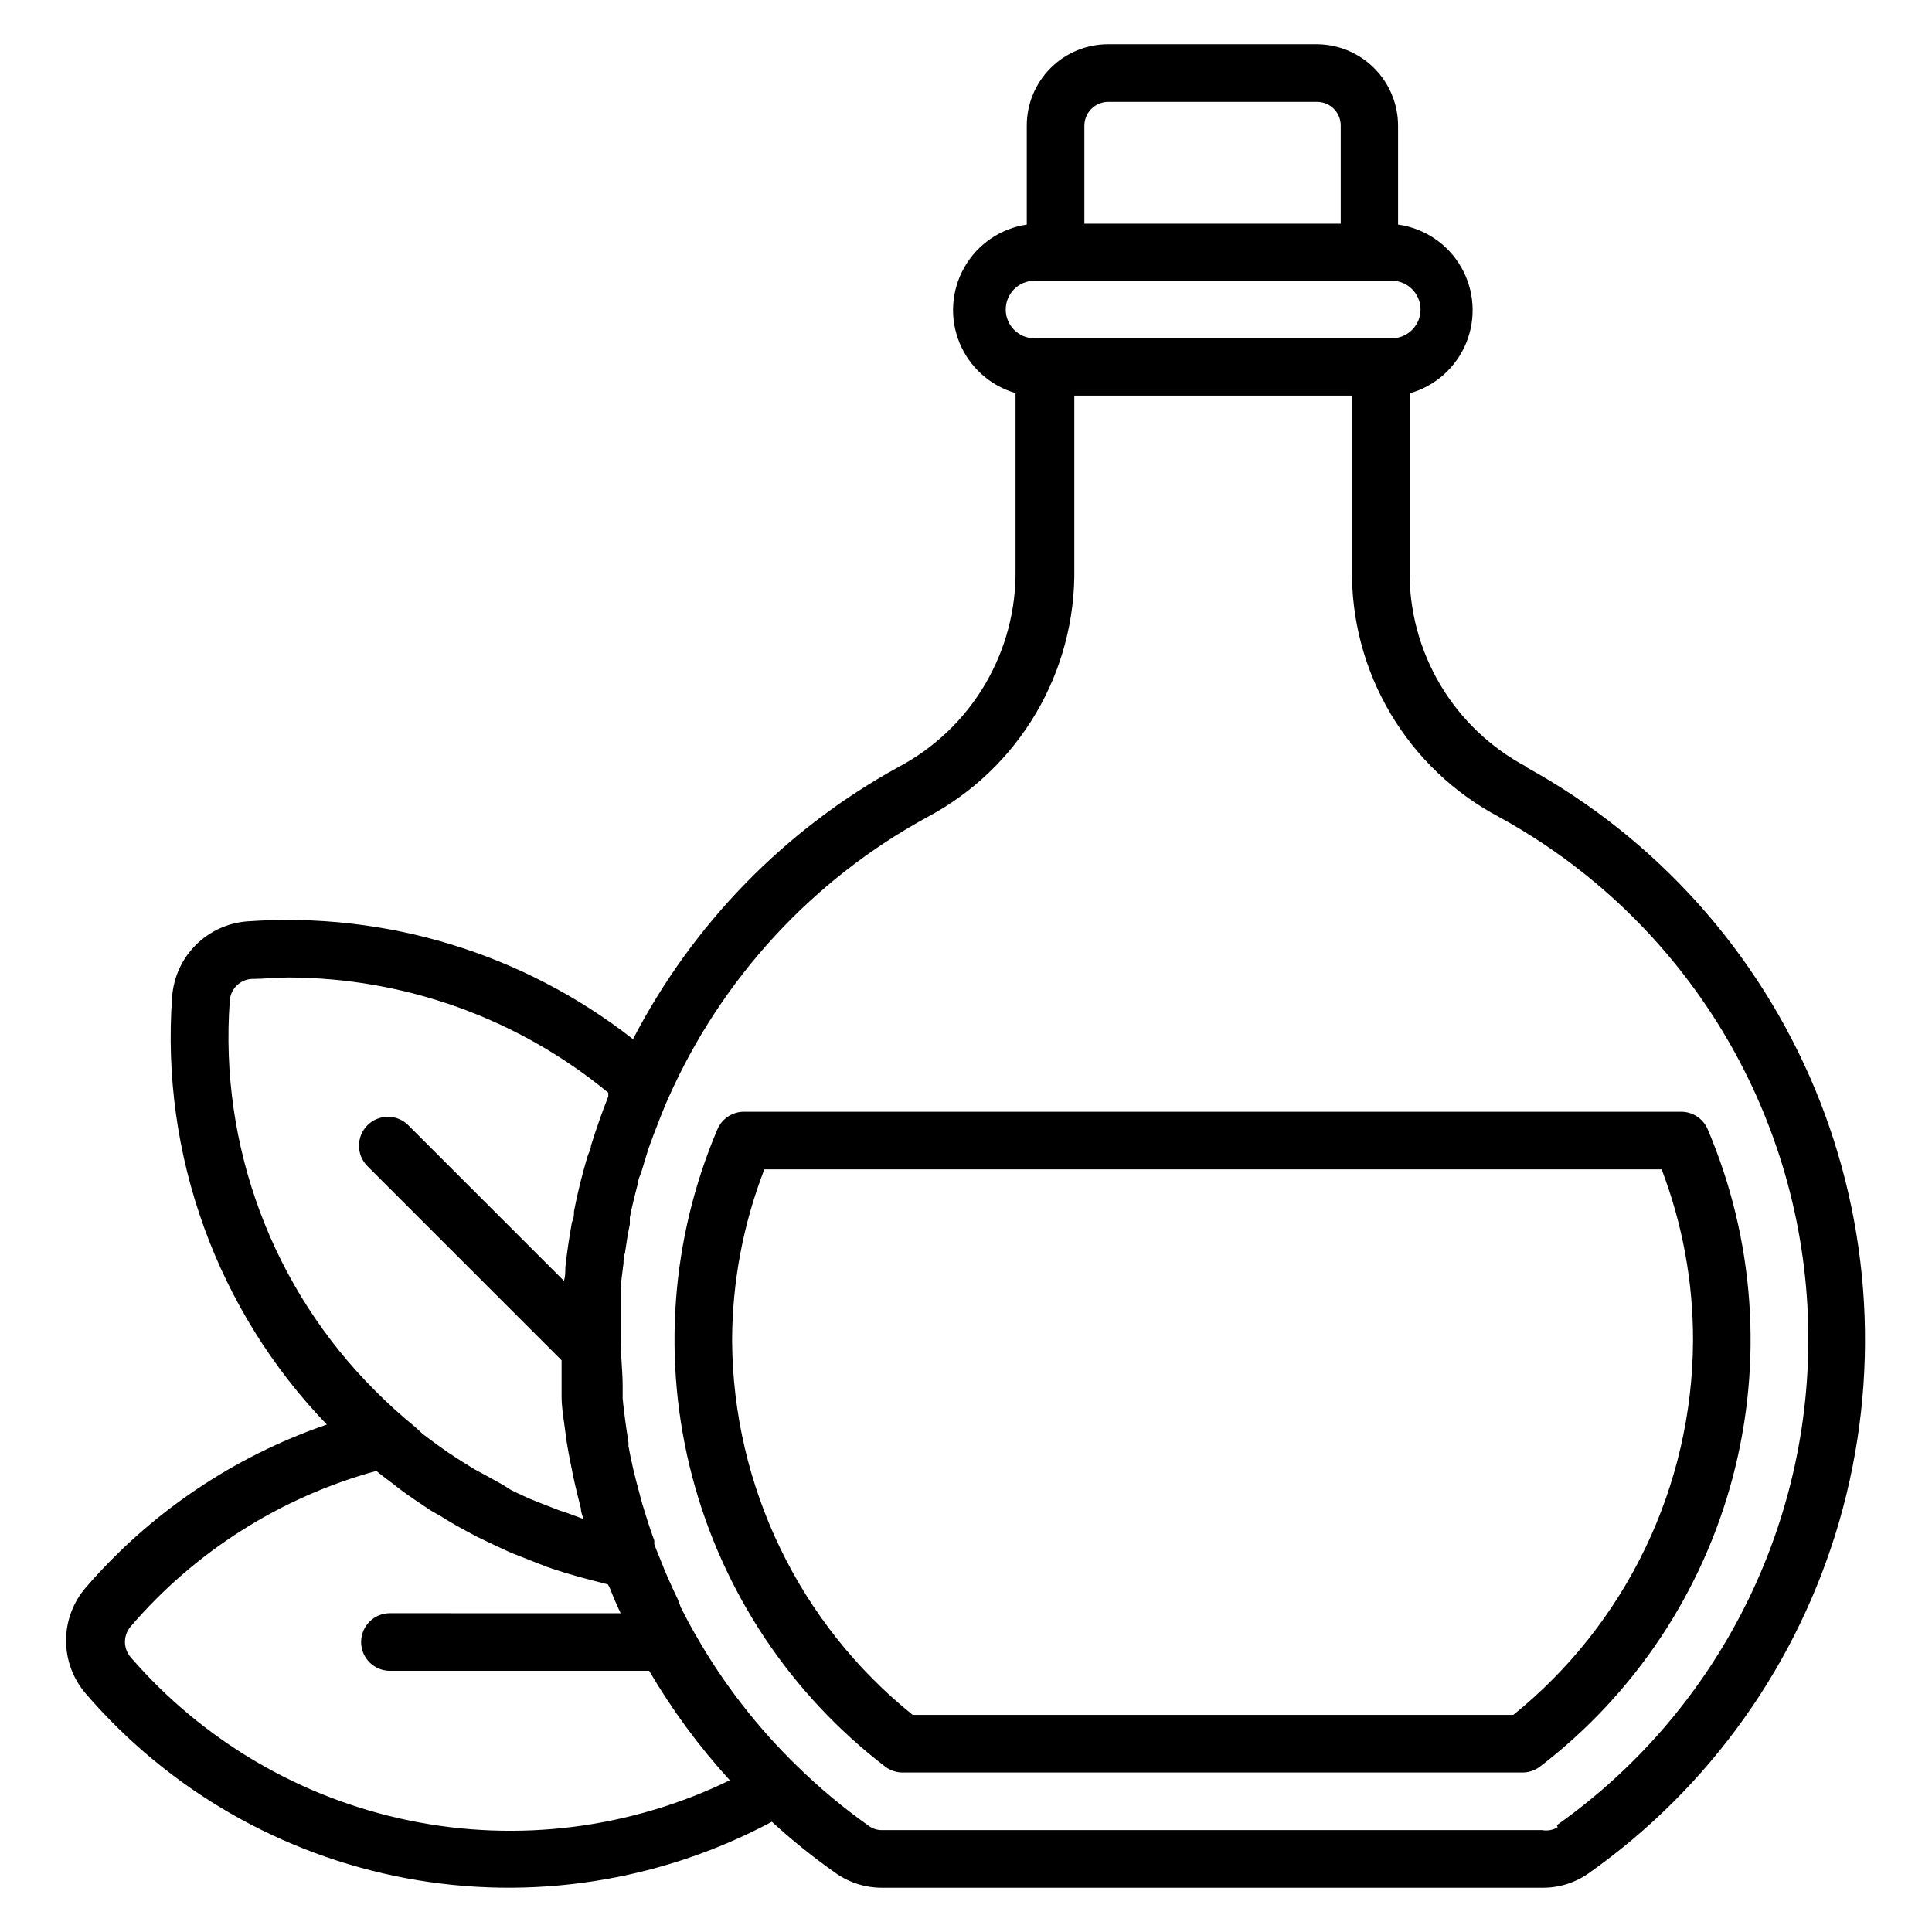
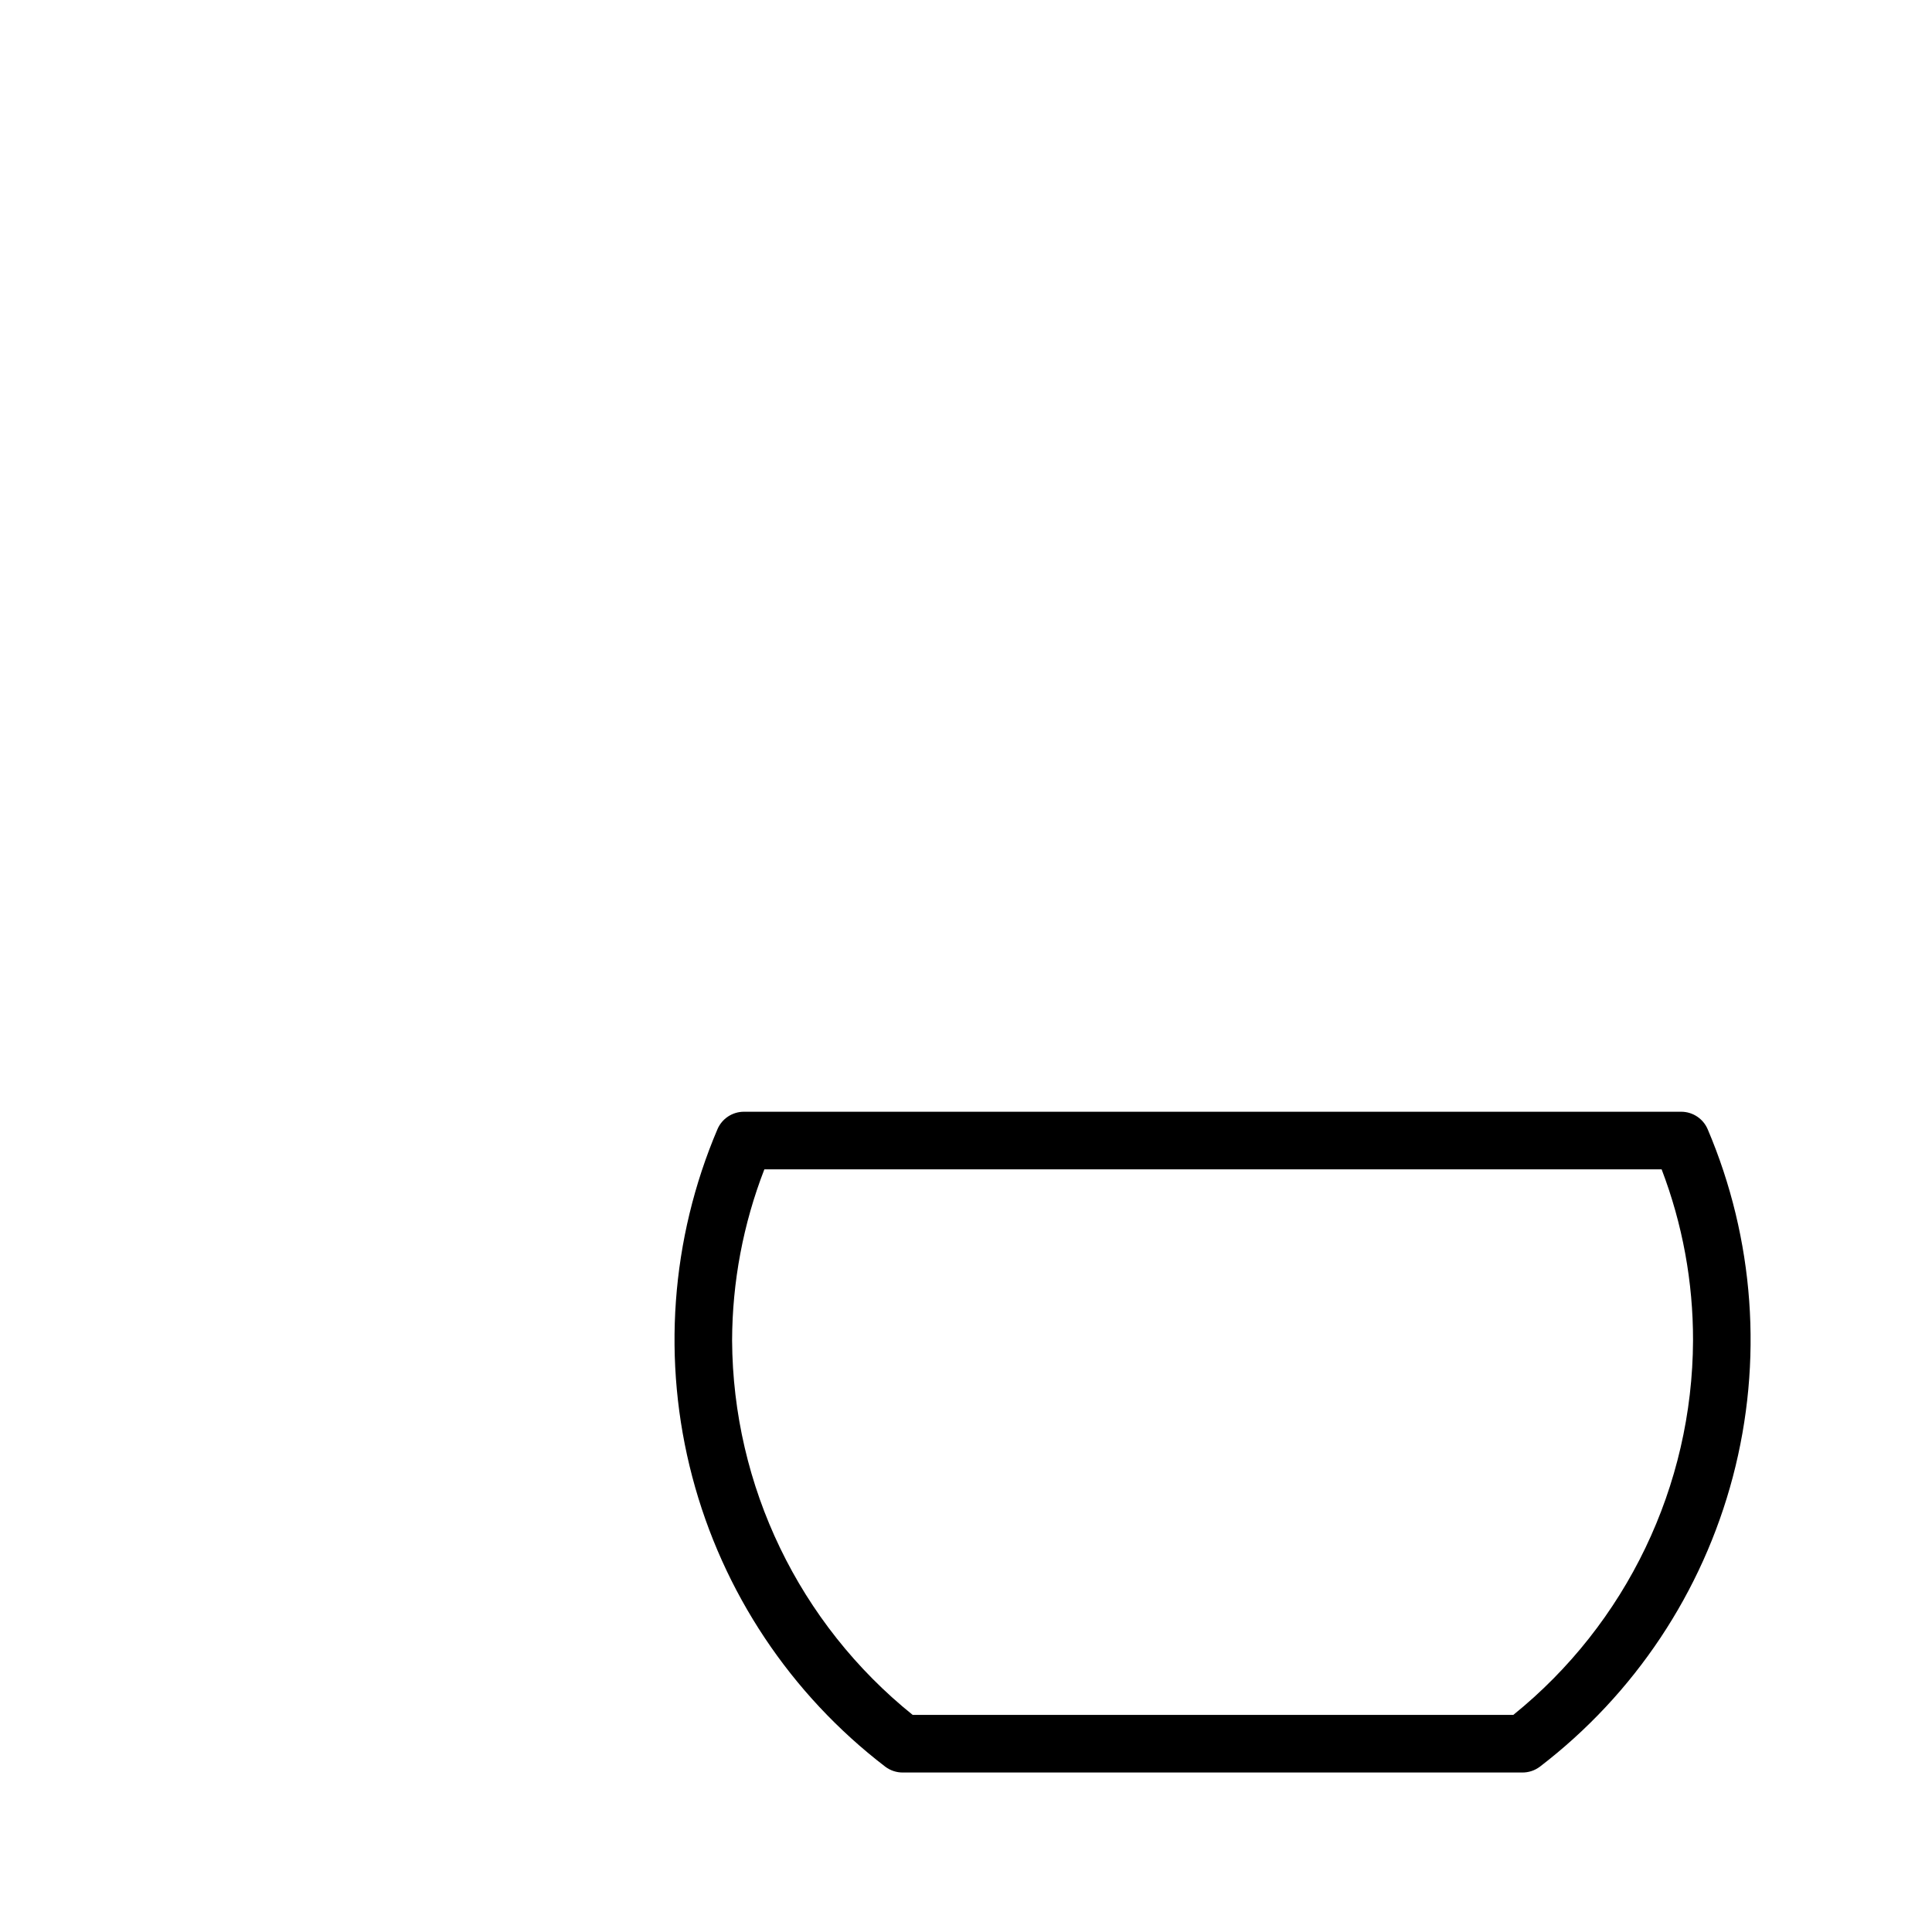
<svg xmlns="http://www.w3.org/2000/svg" fill="#000000" width="800px" height="800px" version="1.1" viewBox="144 144 512 512">
  <g>
-     <path d="m548.62 347.25c-9.523-5.012-17.469-12.566-22.953-21.824-5.484-9.258-8.293-19.855-8.113-30.617v-46.562c6.805-1.914 12.348-6.859 15.016-13.406 2.668-6.547 2.16-13.961-1.371-20.086s-9.695-10.273-16.699-11.242v-26.258c-0.02-5.691-2.281-11.141-6.301-15.172-4.016-4.031-9.457-6.316-15.148-6.356h-55.418c-5.711 0-11.188 2.269-15.223 6.305-4.035 4.039-6.305 9.512-6.305 15.223v26.258c-6.949 1.035-13.039 5.199-16.52 11.297-3.484 6.102-3.977 13.461-1.332 19.969 2.641 6.512 8.125 11.445 14.875 13.391v46.641c0.168 10.75-2.637 21.336-8.105 30.59-5.469 9.254-13.391 16.816-22.887 21.852-30.094 16.535-54.594 41.645-70.383 72.137-29.023-22.715-65.449-33.84-102.21-31.219-5.156 0.387-10 2.609-13.656 6.266s-5.879 8.5-6.266 13.656c-3.062 41.918 11.844 83.156 40.992 113.43-24.746 8.492-46.797 23.402-63.895 43.207-3.363 3.906-5.215 8.891-5.215 14.043 0 5.156 1.852 10.141 5.215 14.047 21.93 25.496 51.891 42.754 84.949 48.93 33.055 6.176 67.227 0.898 96.883-14.961 5.301 4.856 10.91 9.371 16.793 13.512 3.625 2.598 7.981 3.988 12.441 3.969h174.88c4.457 0.055 8.812-1.309 12.441-3.894 32.094-22.699 55.504-55.648 66.383-93.426 10.879-37.777 8.578-78.129-6.523-114.42-15.105-36.297-42.109-66.371-76.574-85.277zm-117.25-170c0.043-3.441 2.82-6.219 6.262-6.258h55.418c1.66 0 3.254 0.656 4.426 1.832 1.176 1.172 1.832 2.766 1.832 4.426v26.031h-67.938zm-20.84 48.777c0-4.215 3.418-7.633 7.637-7.633h94.656-0.004c4.219 0 7.633 3.418 7.633 7.633s-3.414 7.633-7.633 7.633h-94.809c-4.156-0.082-7.481-3.477-7.481-7.633zm-205.64 183.2c0.184-3.094 2.633-5.578 5.727-5.801 3.359 0 6.566-0.383 9.848-0.383 30.922 0.078 60.867 10.867 84.73 30.535v0.992c-1.68 4.273-3.207 8.625-4.582 13.055 0 0.992-0.688 1.984-0.992 3.055-1.375 4.734-2.594 9.465-3.512 14.352 0 0.918 0 1.832-0.535 2.824-0.688 3.969-1.297 7.633-1.754 12.062 0 1.145 0 2.367-0.383 3.512l-41.223-41.223 0.004-0.004c-2.992-2.992-7.848-2.992-10.84 0-2.992 2.992-2.992 7.848 0 10.84l51.449 51.449v5.801 3.816c0 2.441 0.383 4.887 0.762 7.633 0.383 2.75 0.383 3.055 0.609 4.504 0.23 1.449 0.762 4.426 1.223 6.566 0.457 2.137 0.609 3.129 0.992 4.734 0.383 1.602 0.992 4.121 1.527 6.184 0 0.918 0.383 1.91 0.688 2.824l-4.121-1.527-2.289-0.762-5.496-2.137-2.062-0.84c-1.832-0.762-3.512-1.602-5.266-2.441l-2.293-1.453-4.426-2.441-2.824-1.527-3.586-2.215-3.512-2.289-2.594-1.832-4.121-3.055-2.066-1.91c-3.644-2.973-7.137-6.129-10.457-9.465-27.316-27.211-41.422-64.977-38.625-103.43zm-26.258 173.97c-2.023-2.348-2.023-5.82 0-8.168 17.105-19.93 39.781-34.285 65.113-41.223 1.527 1.297 3.129 2.441 4.734 3.664l1.449 1.145c2.672 1.984 5.418 3.816 8.168 5.648l2.672 1.527c1.832 1.145 3.742 2.289 5.727 3.359l3.816 2.062 4.961 2.367 4.121 1.91 5.648 2.215 3.894 1.527c2.824 0.992 5.648 1.832 8.551 2.672l3.512 0.918 4.121 1.07 0.609 1.223c0.812 2.137 1.73 4.273 2.75 6.414l-61.148-0.012c-4.215 0-7.633 3.418-7.633 7.633s3.418 7.633 7.633 7.633h68.703c6.09 10.391 13.254 20.113 21.371 29.008-26.359 12.812-56.211 16.566-84.922 10.672-28.711-5.894-54.672-21.105-73.852-43.266zm378.16 45.039-0.004-0.004c-1.23 0.762-2.699 1.031-4.121 0.766h-174.88c-1.289 0.031-2.555-0.371-3.586-1.145-6.691-4.738-12.996-9.996-18.855-15.727-10.617-10.289-19.715-22.035-27.023-34.887-1.375-2.367-2.672-4.809-3.894-7.25l-0.762-2.062c-0.992-2.062-1.984-4.199-2.902-6.336-0.383-0.84-0.762-1.754-1.07-2.594-0.305-0.84-1.602-3.816-2.289-5.727-0.031-0.328-0.031-0.66 0-0.992-1.223-3.281-2.215-6.488-3.207-9.77l-0.918-3.434c-1.07-3.969-1.984-7.633-2.75-11.984h0.008c0.035-0.305 0.035-0.613 0-0.918-0.609-3.816-1.145-7.633-1.527-11.527v-3.207c0-4.199-0.535-8.32-0.535-12.52v-9.848-2.672c0-2.441 0.457-4.887 0.762-7.633 0-0.84 0-1.754 0.383-2.672 0.383-2.672 0.762-5.266 1.297-7.633v-1.832c0.609-3.129 1.375-6.184 2.215-9.312 0-0.918 0.535-1.832 0.84-2.75l1.832-6.031 1.602-4.352 1.602-4.121c0.688-1.68 1.297-3.281 2.062-4.961v0.004c14.059-31.75 38.211-57.969 68.703-74.578 11.922-6.336 21.867-15.84 28.734-27.461 6.871-11.625 10.398-24.918 10.195-38.418v-45.801h73.59v45.801c-0.215 13.512 3.32 26.816 10.203 38.445 6.887 11.625 16.855 21.121 28.801 27.434 47.707 26.152 78.574 75.039 81.676 129.35 3.106 54.316-21.992 106.4-66.406 137.82z" />
    <path d="m596.56 443.28c-1.195-2.82-3.961-4.656-7.023-4.656h-248.39c-3.062 0-5.828 1.836-7.023 4.656-12.379 29.102-14.723 61.5-6.664 92.082 8.055 30.582 26.059 57.617 51.168 76.848 1.344 1.004 2.977 1.543 4.656 1.523h164.12c1.676 0.02 3.312-0.52 4.656-1.523 25.109-19.23 43.109-46.266 51.168-76.848 8.055-30.582 5.711-62.98-6.664-92.082zm-51.527 155.19h-159.16c-30.074-24.191-47.652-60.641-47.859-99.234 0.043-15.512 2.938-30.883 8.547-45.344h237.79c5.531 14.477 8.352 29.848 8.32 45.344-0.152 38.555-17.645 75-47.633 99.234z" />
  </g>
</svg>